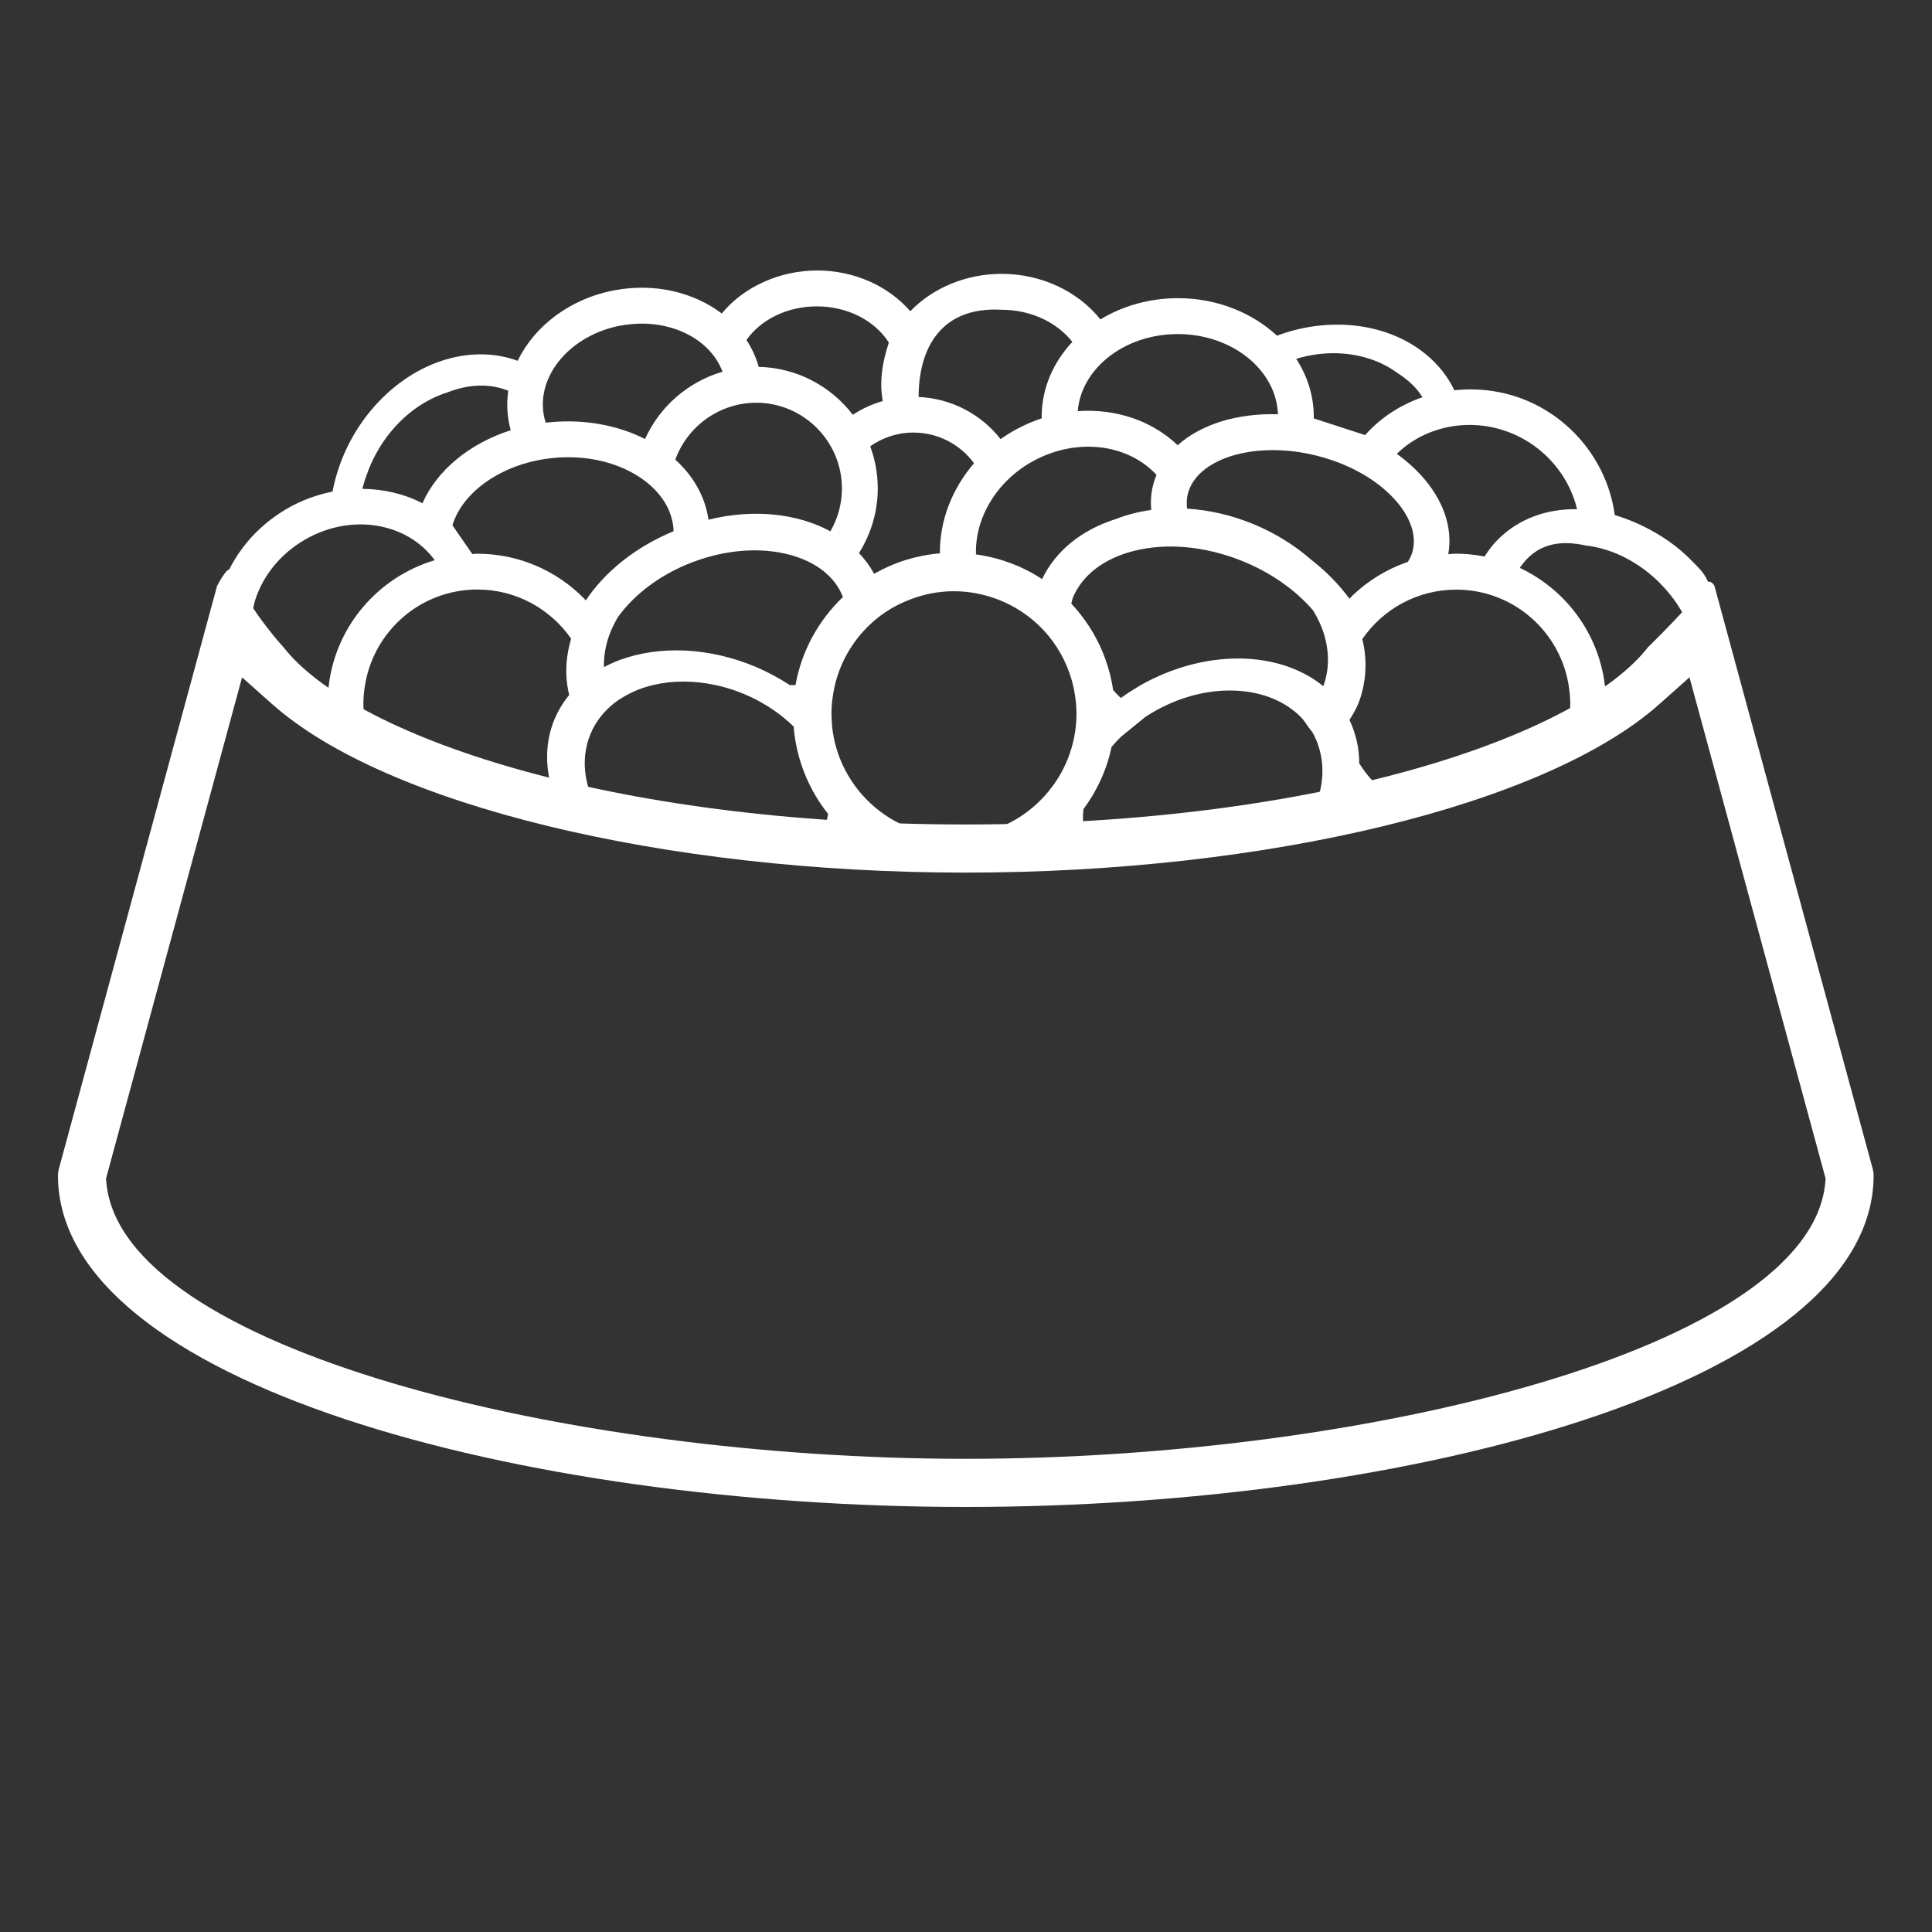
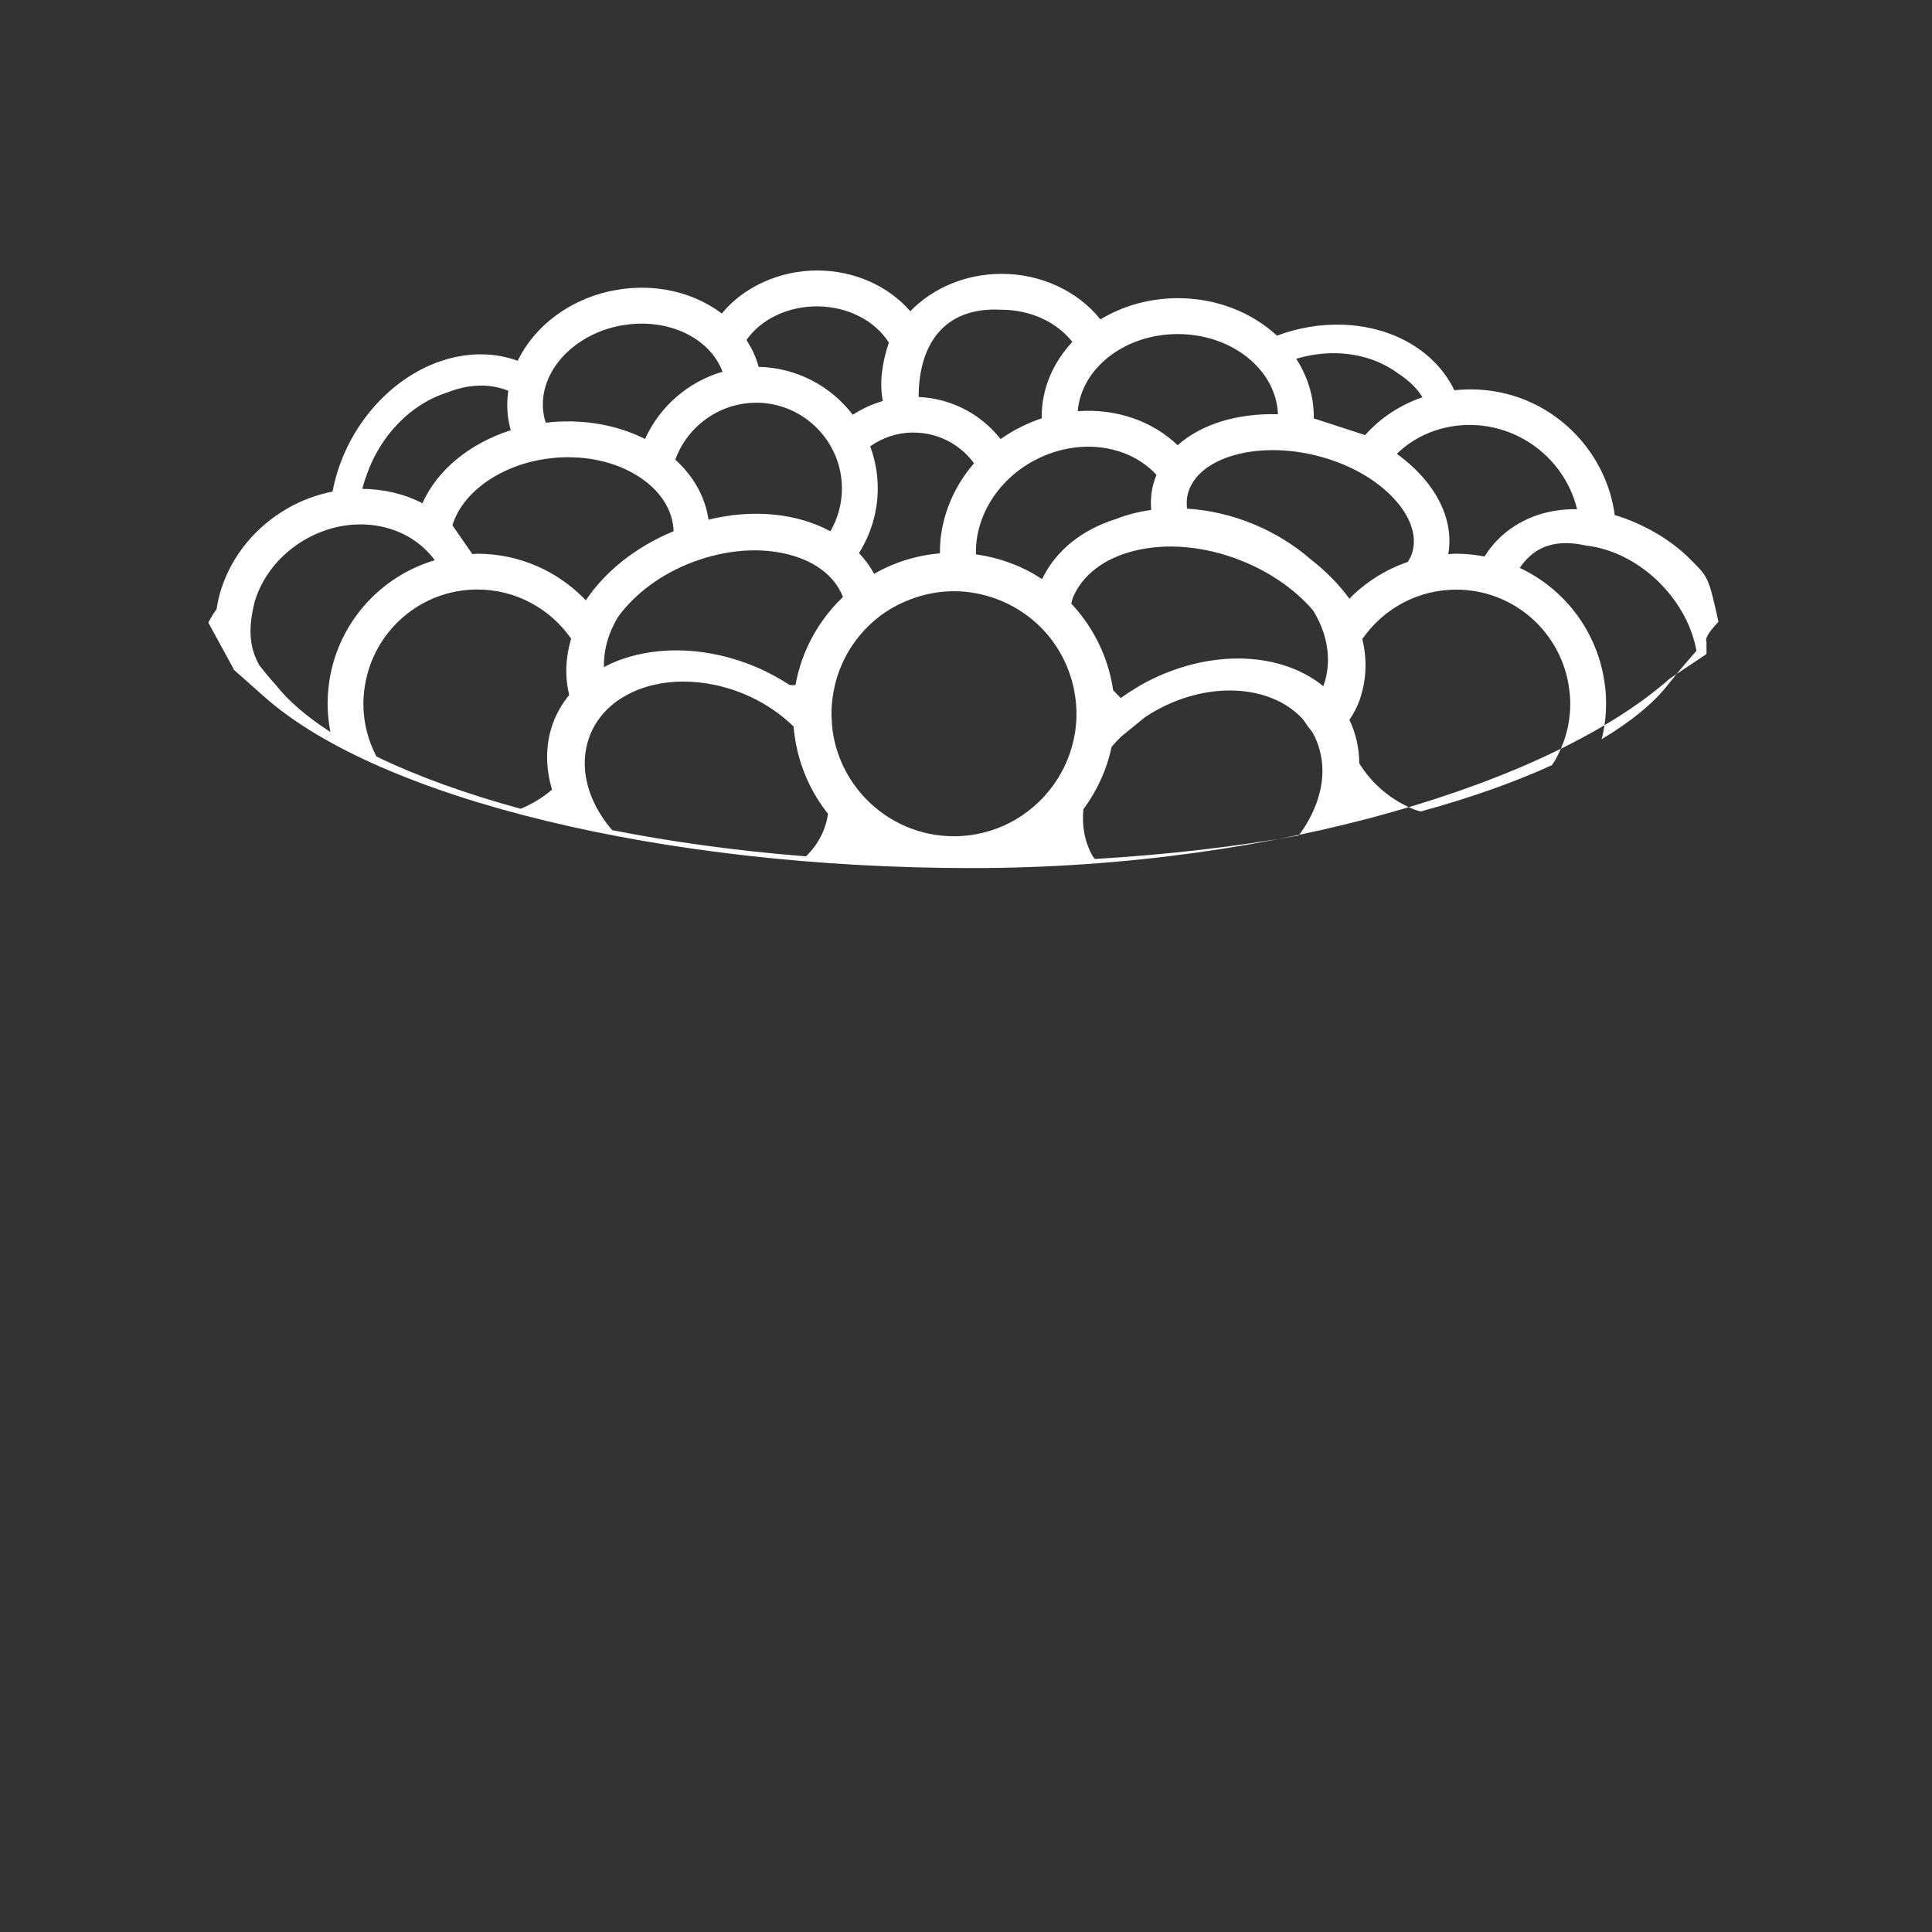
<svg xmlns="http://www.w3.org/2000/svg" width="300" height="300" viewBox="0 0 300 300" fill="none">
  <rect x="0" y="0" width="300" height="300" fill="#333333" stroke="none" />
-   <path d="M265.071 90.438C262.689 93.922 255.935 100.454 255.935 100.454C245.323 114.15 205.506 128.024 149.958 128.024C94.41 128.024 54.594 114.15 43.982 100.445C43.982 100.445 39.645 95.895 35.77 88.554C35.361 87.772 33.708 90.98 33.708 90.98L9.133 181.527C9.044 181.847 9 182.176 9 182.505C9 214.732 80.67 234 149.967 234C219.264 234 290.934 214.74 290.934 182.505C290.934 182.176 290.89 181.847 290.801 181.527L266.218 90.98C265.906 90.349 265.258 90.171 265.071 90.438V90.438ZM283.415 183.749C280.882 209.337 212.367 226.525 149.967 226.525C87.567 226.525 19.052 209.337 16.528 183.749L16.457 183.029L37.592 105.173L42.284 109.351C59.864 124.984 103.138 135.498 149.967 135.498C196.796 135.498 240.07 124.993 257.65 109.351L262.342 105.173L283.486 183.029L283.415 183.74V183.749Z" fill="white" />
  <path d="M257.765 90.571C260.814 93.62 262.76 97.379 263.427 101.05C261.054 103.725 258.992 106.329 258.992 106.329C256.77 109.182 253.286 112.044 248.682 114.79C248.735 114.577 248.824 114.372 248.869 114.15C249.207 112.568 249.393 110.933 249.393 109.244C249.393 108.453 249.349 107.662 249.278 106.889C249.26 106.711 249.224 106.533 249.198 106.355C248.202 98.285 243.074 91.513 235.991 88.18C238.506 84.447 242.096 83.79 246.238 84.705C250.371 85.176 254.459 87.256 257.765 90.553V90.571ZM203.364 105.076C203.364 105.076 203.284 105.04 203.248 105.013C196.441 101.041 186.344 101.254 177.261 106.311C177.225 106.329 177.19 106.355 177.154 106.373C176.959 106.48 176.772 106.604 176.586 106.72C175.697 107.244 174.852 107.795 174.035 108.382C173.617 107.982 173.217 107.573 172.844 107.155C172.826 107.004 172.799 106.862 172.773 106.711C172.755 106.595 172.737 106.48 172.719 106.373C172.035 102.569 170.489 99.068 168.293 96.073C167.689 95.246 167.04 94.464 166.347 93.726C166.418 93.424 166.498 93.139 166.578 92.837C168.044 89.318 171.395 86.731 176.052 85.549C181.118 84.27 187.02 84.794 192.672 87.025C197.214 88.82 201.098 91.54 203.897 94.784C204.599 95.948 205.177 97.139 205.559 98.365C205.577 98.419 205.586 98.463 205.604 98.517C206.421 101.218 206.43 103.982 205.479 106.551C204.822 106.009 204.111 105.52 203.364 105.076ZM205.346 119.705C205.346 123.073 204.004 126.593 201.666 129.739C192.032 131.445 181.438 132.707 170.009 133.383C169.893 133.205 169.742 133.072 169.635 132.885C168.409 130.672 167.973 128.192 168.231 125.659C170.329 122.824 171.857 119.545 172.604 115.981C173.057 115.439 173.546 114.914 174.07 114.399L177.839 111.333C178.372 110.977 178.923 110.648 179.492 110.328C187.766 105.724 197.16 106.355 202.066 111.421C202.484 111.857 202.804 112.39 203.16 112.888C203.391 113.217 203.675 113.492 203.871 113.848C204.324 114.665 204.662 115.528 204.902 116.407C205.195 117.483 205.355 118.585 205.346 119.714V119.705ZM123.535 106.373H122.629C120.975 105.298 119.198 104.329 117.278 103.52C109.973 100.463 102.383 100.267 96.383 102.427C96.339 102.445 96.294 102.454 96.25 102.472C95.388 102.792 94.57 103.174 93.779 103.591C93.735 101.903 94.028 100.196 94.641 98.525C94.659 98.472 94.686 98.419 94.704 98.374C95.032 97.503 95.468 96.65 95.957 95.815C98.543 92.224 102.685 89.113 107.617 87.265C112.746 85.336 118.069 84.936 122.593 86.136C126.752 87.238 129.694 89.576 130.894 92.713C130.876 92.731 130.859 92.749 130.832 92.766C127.099 96.348 124.477 101.058 123.526 106.364L123.535 106.373ZM128.574 126.397C128.432 127.313 128.192 128.21 127.828 129.081C127.206 130.574 126.281 131.872 125.153 132.974C114.256 132.112 104.187 130.708 95.059 128.903C93.77 127.41 92.748 125.802 92.028 124.14C90.589 120.825 90.358 117.314 91.637 114.123C91.655 114.07 91.673 114.017 91.691 113.972C92.491 112.061 93.761 110.453 95.379 109.182C95.983 108.702 96.659 108.293 97.352 107.911C98.41 107.333 99.547 106.871 100.774 106.533C100.987 106.471 101.2 106.418 101.414 106.373C104.364 105.662 107.688 105.644 111.075 106.373C111.359 106.435 111.652 106.489 111.937 106.569C113.137 106.871 114.336 107.262 115.527 107.76C118.149 108.853 120.46 110.328 122.389 112.035C122.682 112.292 122.966 112.55 123.233 112.817C123.331 114.088 123.535 115.332 123.82 116.55C124.682 120.202 126.326 123.553 128.592 126.388L128.574 126.397ZM129.588 106.613C130.672 101.823 133.552 97.708 137.498 95.05C138.706 94.233 140.031 93.575 141.417 93.051C143.506 92.26 145.763 91.806 148.127 91.806C150.491 91.806 152.758 92.26 154.855 93.051C157.966 94.224 160.686 96.179 162.774 98.685C164.667 100.97 166.027 103.707 166.694 106.702C166.765 107.013 166.818 107.333 166.871 107.653C167.049 108.684 167.156 109.742 167.156 110.826C167.156 112.683 166.88 114.479 166.374 116.185C165.751 118.309 164.765 120.274 163.485 122.024C160.028 126.762 154.446 129.854 148.127 129.854C142.768 129.854 137.942 127.633 134.485 124.069C131.587 121.082 129.65 117.145 129.205 112.772C129.179 112.55 129.188 112.31 129.17 112.088C129.143 111.67 129.108 111.261 129.108 110.835C129.108 109.386 129.285 107.973 129.597 106.622L129.588 106.613ZM178.754 79.186C176.834 79.453 175.004 79.915 173.315 80.581C167.938 82.27 163.93 85.523 161.814 89.922C161.779 89.895 161.743 89.869 161.708 89.851C158.766 87.94 155.397 86.652 151.771 86.118C151.7 86.109 151.62 86.1 151.549 86.092C151.362 80.457 154.757 74.671 160.463 71.578C167.209 67.916 175.11 68.903 179.581 73.738C179.367 74.253 179.19 74.787 179.047 75.338C178.727 76.582 178.656 77.879 178.754 79.186V79.186ZM203.471 86.803C201.009 84.67 198.085 82.83 194.779 81.443C191.295 79.986 187.74 79.195 184.327 78.981C184.238 78.199 184.256 77.435 184.442 76.697C185.873 71.08 195.072 68.37 204.537 70.778C209.408 72.014 213.638 74.378 216.456 77.426C218.971 80.146 220.002 83.043 219.353 85.585C219.202 86.18 218.926 86.731 218.597 87.265C218.526 87.291 218.455 87.3 218.384 87.327C215.247 88.438 212.421 90.189 210.056 92.437C209.879 92.606 209.71 92.793 209.541 92.971C207.888 90.713 205.835 88.633 203.471 86.811V86.803ZM211.061 118.532C211.061 116.176 210.545 113.901 209.541 111.777C210.048 111.004 210.519 110.195 210.883 109.324C211.23 108.506 211.461 107.662 211.656 106.809C211.692 106.667 211.718 106.515 211.745 106.373C212.189 104.098 212.127 101.752 211.585 99.423C211.567 99.361 211.55 99.299 211.532 99.245C214.722 94.606 220.064 91.558 226.125 91.558C235.102 91.558 242.496 98.241 243.652 106.898C243.758 107.671 243.829 108.462 243.829 109.262C243.829 112.47 242.958 115.474 241.465 118.078C241.314 118.336 241.137 118.567 240.977 118.816C235.235 121.438 228.401 123.873 220.606 126.006C220.331 125.917 220.028 125.864 219.753 125.757C216.136 124.353 213.087 121.802 211.07 118.54L211.061 118.532ZM236.782 68.29C240.905 70.672 243.829 74.635 244.887 79.07C240.07 78.981 235.751 80.617 232.587 83.781C231.787 84.581 231.12 85.469 230.516 86.421C230.48 86.421 230.454 86.403 230.418 86.394C229.023 86.136 227.583 85.976 226.108 85.976C225.779 85.976 225.459 86.012 225.139 86.029C225.059 86.029 224.979 86.056 224.89 86.056C225.619 81.888 224.108 77.515 220.526 73.649C219.46 72.502 218.233 71.445 216.9 70.467C221.966 65.526 230.169 64.477 236.782 68.29V68.29ZM207.595 54.852C211.283 54.958 214.518 56.096 216.998 57.918C217.922 58.513 218.784 59.18 219.531 59.953C220.064 60.495 220.482 61.082 220.882 61.677C217.504 62.85 214.411 64.815 211.976 67.561L203.995 64.966C203.995 64.886 204.004 64.815 204.004 64.735C204.004 61.455 203.009 58.389 201.275 55.714C203.284 55.118 205.408 54.789 207.586 54.852H207.595ZM182.887 51.874C191.303 51.874 198.183 57.42 198.44 64.326C192.077 64.139 186.477 65.899 182.869 69.134C178.834 65.277 173.173 63.419 167.351 63.846C167.902 57.171 174.657 51.874 182.878 51.874H182.887ZM155.513 48.097C159.992 48.097 164.098 50.008 166.516 53.092C163.538 56.265 161.752 60.317 161.752 64.726C161.752 64.806 161.761 64.877 161.761 64.957C160.419 65.401 159.095 65.97 157.797 66.672C156.953 67.134 156.144 67.641 155.371 68.183C152.304 64.272 147.701 61.873 142.644 61.642C142.644 53.865 146.288 47.581 155.504 48.097H155.513ZM141.844 67.17C145.612 67.17 149.069 68.965 151.247 71.934C147.798 75.924 145.888 80.937 145.95 85.923C142.297 86.234 138.866 87.318 135.836 89.042C135.8 89.06 135.773 89.087 135.738 89.105C135.098 87.922 134.298 86.847 133.383 85.878C135.258 82.892 136.298 79.426 136.298 75.853C136.298 73.551 135.88 71.347 135.125 69.303C137.08 67.925 139.4 67.161 141.844 67.161V67.17ZM126.832 47.573C131.578 47.573 135.827 49.75 138.022 53.198C136.947 56.389 136.538 59.438 137.08 62.273C135.427 62.744 133.863 63.464 132.423 64.406C129.045 59.989 123.766 57.1 117.811 56.967C117.394 55.465 116.745 54.069 115.91 52.79C118.176 49.581 122.291 47.573 126.832 47.573V47.573ZM117.403 62.531C124.753 62.531 130.734 68.512 130.734 75.862C130.734 78.208 130.103 80.492 128.948 82.501C123.82 79.719 116.976 78.973 110.017 80.697C109.502 77.168 107.715 73.96 104.862 71.374C106.737 66.165 111.768 62.539 117.403 62.539V62.531ZM96.446 50.55C103.547 49.234 110.213 52.399 112.194 57.722C106.889 59.269 102.445 63.099 100.161 68.165C95.957 66.041 90.918 65.108 85.745 65.534C85.407 65.561 85.078 65.597 84.74 65.632C84.625 65.259 84.518 64.886 84.447 64.504C83.292 58.247 88.66 51.981 96.437 50.541L96.446 50.55ZM86.207 71.08C90.989 70.689 95.557 71.703 99.085 73.942C102.365 76.022 104.32 78.91 104.578 82.083C104.587 82.217 104.578 82.35 104.587 82.492C98.756 84.901 93.975 88.713 90.962 93.228C90.873 93.131 90.784 93.024 90.695 92.935C86.474 88.651 80.608 85.985 74.12 85.985C74.031 85.985 73.951 85.994 73.871 85.994C73.693 85.994 73.524 86.029 73.347 86.038L70.254 81.568C71.898 76.12 78.448 71.729 86.207 71.089V71.08ZM88.082 106.373C88.082 106.418 88.1 106.462 88.109 106.507C88.18 106.978 88.269 107.449 88.385 107.92C87.469 109.04 86.696 110.284 86.118 111.653C84.66 115.136 84.625 118.923 85.718 122.611C84.278 123.855 82.625 124.851 80.848 125.588C72.129 123.206 64.601 120.451 58.46 117.474C57.162 115.012 56.425 112.221 56.425 109.244C56.425 108.284 56.522 107.342 56.673 106.418C58.033 97.983 65.321 91.54 74.129 91.54C80.163 91.54 85.487 94.57 88.687 99.183C88.669 99.254 88.651 99.317 88.624 99.388C87.967 101.707 87.754 104.071 88.082 106.364V106.373ZM56.913 73.818C57.731 71.436 58.975 69.116 60.682 67.045C63.161 64.032 66.21 61.988 69.347 60.975C70.449 60.548 71.569 60.211 72.698 60.033C74.991 59.669 77.088 59.935 78.928 60.673C78.697 62.264 78.706 63.89 79.008 65.517C79.088 65.952 79.195 66.379 79.31 66.805C72.929 68.85 67.863 73 65.597 78.146C62.77 76.68 59.562 75.942 56.256 75.906C56.46 75.213 56.638 74.511 56.913 73.827V73.818ZM39.627 93.166C40.88 89.273 43.635 85.941 47.377 83.781C54.567 79.63 63.25 81.15 67.507 86.989C58.789 89.585 52.203 97.112 51.056 106.364C51.056 106.382 51.056 106.391 51.056 106.409C50.941 107.342 50.87 108.284 50.87 109.244C50.87 110.702 51.021 112.132 51.279 113.519C51.287 113.572 51.305 113.617 51.314 113.67C47.599 111.27 44.719 108.791 42.8 106.32C42.8 106.32 41.76 105.227 40.258 103.289C38.809 100.685 38.4 97.788 39.618 93.166H39.627ZM36.276 103.965L41.067 108.213C59.002 124.113 103.147 134.796 150.909 134.796C198.671 134.796 241.279 121.322 259.214 105.422L264.982 101.556V99.663C264.662 99.014 265.72 97.761 266.769 96.624C266.866 96.517 266.955 96.455 266.84 96.552C265.267 89.416 265.249 89.638 262.351 86.731C259.17 83.55 254.744 81.168 250.735 79.977C249.838 73.187 245.723 66.992 239.599 63.455C235.28 60.957 230.445 60.104 225.832 60.602C223.032 54.754 216.553 50.657 208.359 50.417C204.857 50.319 201.435 50.941 198.289 52.123C194.432 48.55 188.975 46.302 182.914 46.302C178.443 46.302 174.293 47.519 170.871 49.599C167.396 45.235 161.699 42.524 155.548 42.524C149.878 42.524 144.786 44.782 141.346 48.328C137.951 44.4 132.645 42 126.868 42C121.091 42 115.465 44.542 112.079 48.684C107.768 45.413 101.725 43.902 95.468 45.066C88.5 46.355 82.972 50.657 80.386 56.025C73.044 53.323 63.846 56.131 57.473 63.881C54.389 67.632 52.469 71.978 51.634 76.333C49.243 76.813 46.87 77.657 44.622 78.955C39.68 81.808 36.036 86.243 34.356 91.451C34.019 92.5 33.788 93.557 33.628 94.606C33.023 95.362 32.348 96.677 32.348 96.677L36.312 103.947L36.276 103.965Z" fill="white" />
</svg>